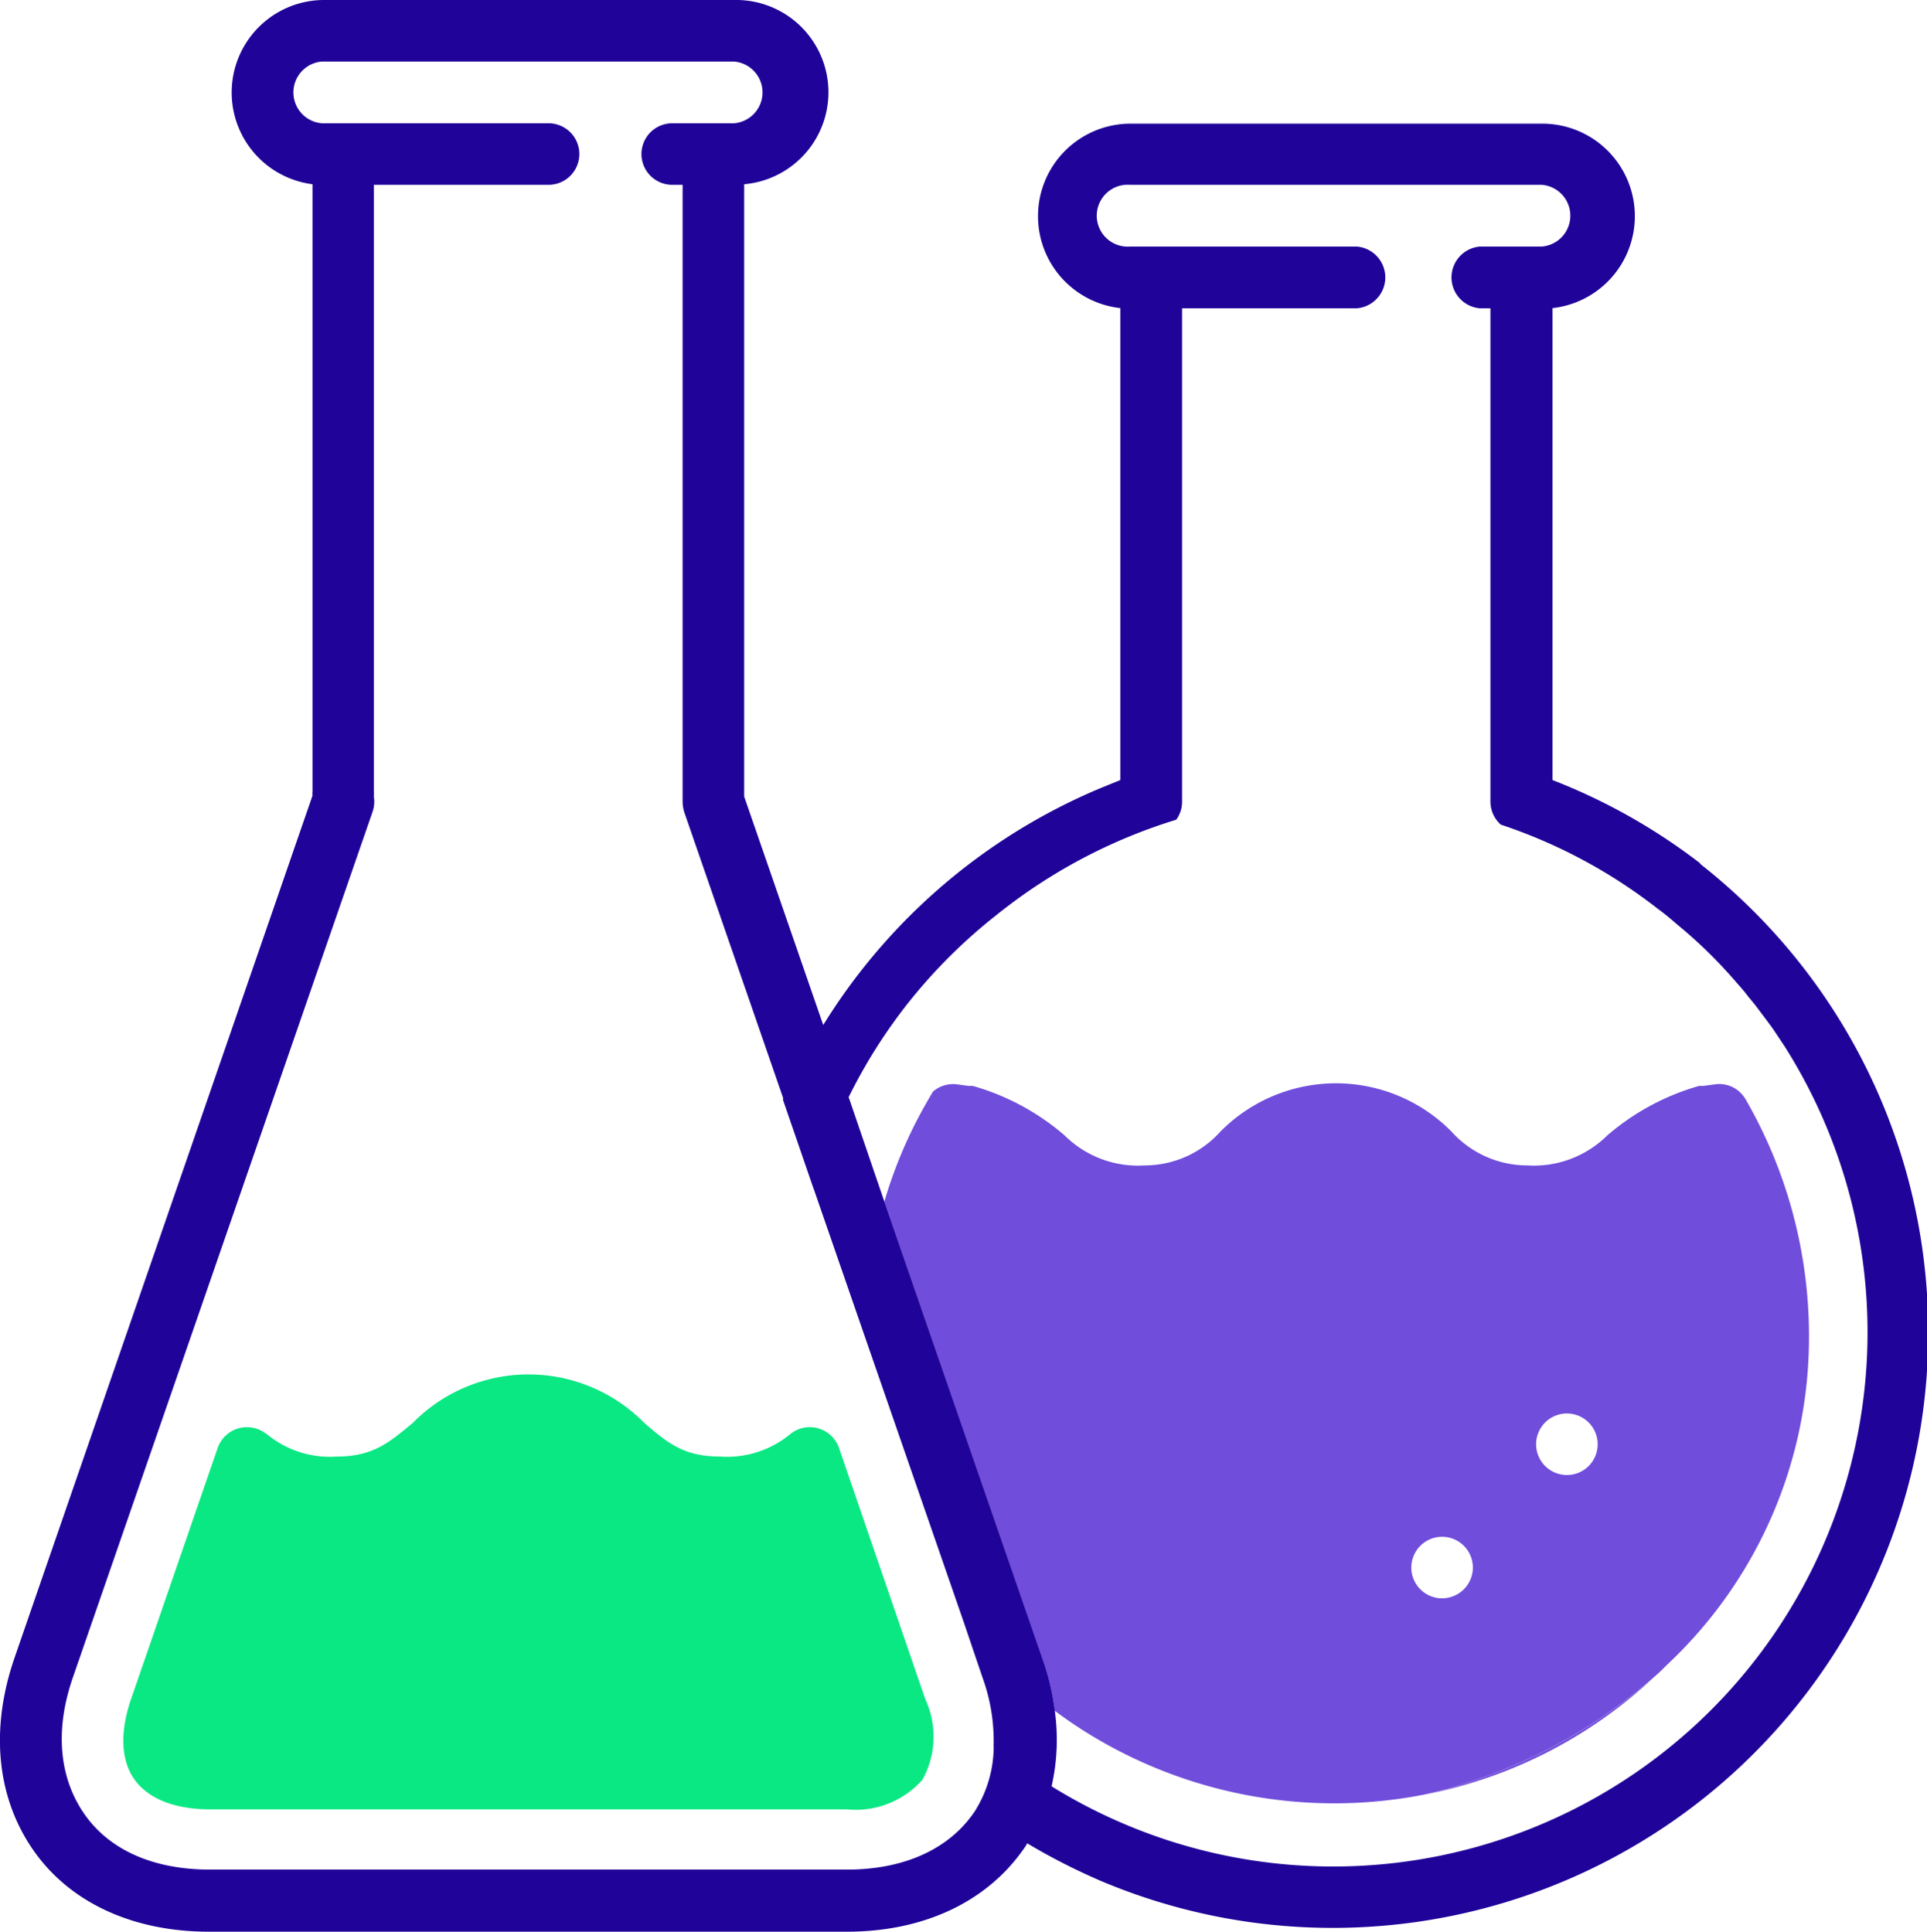
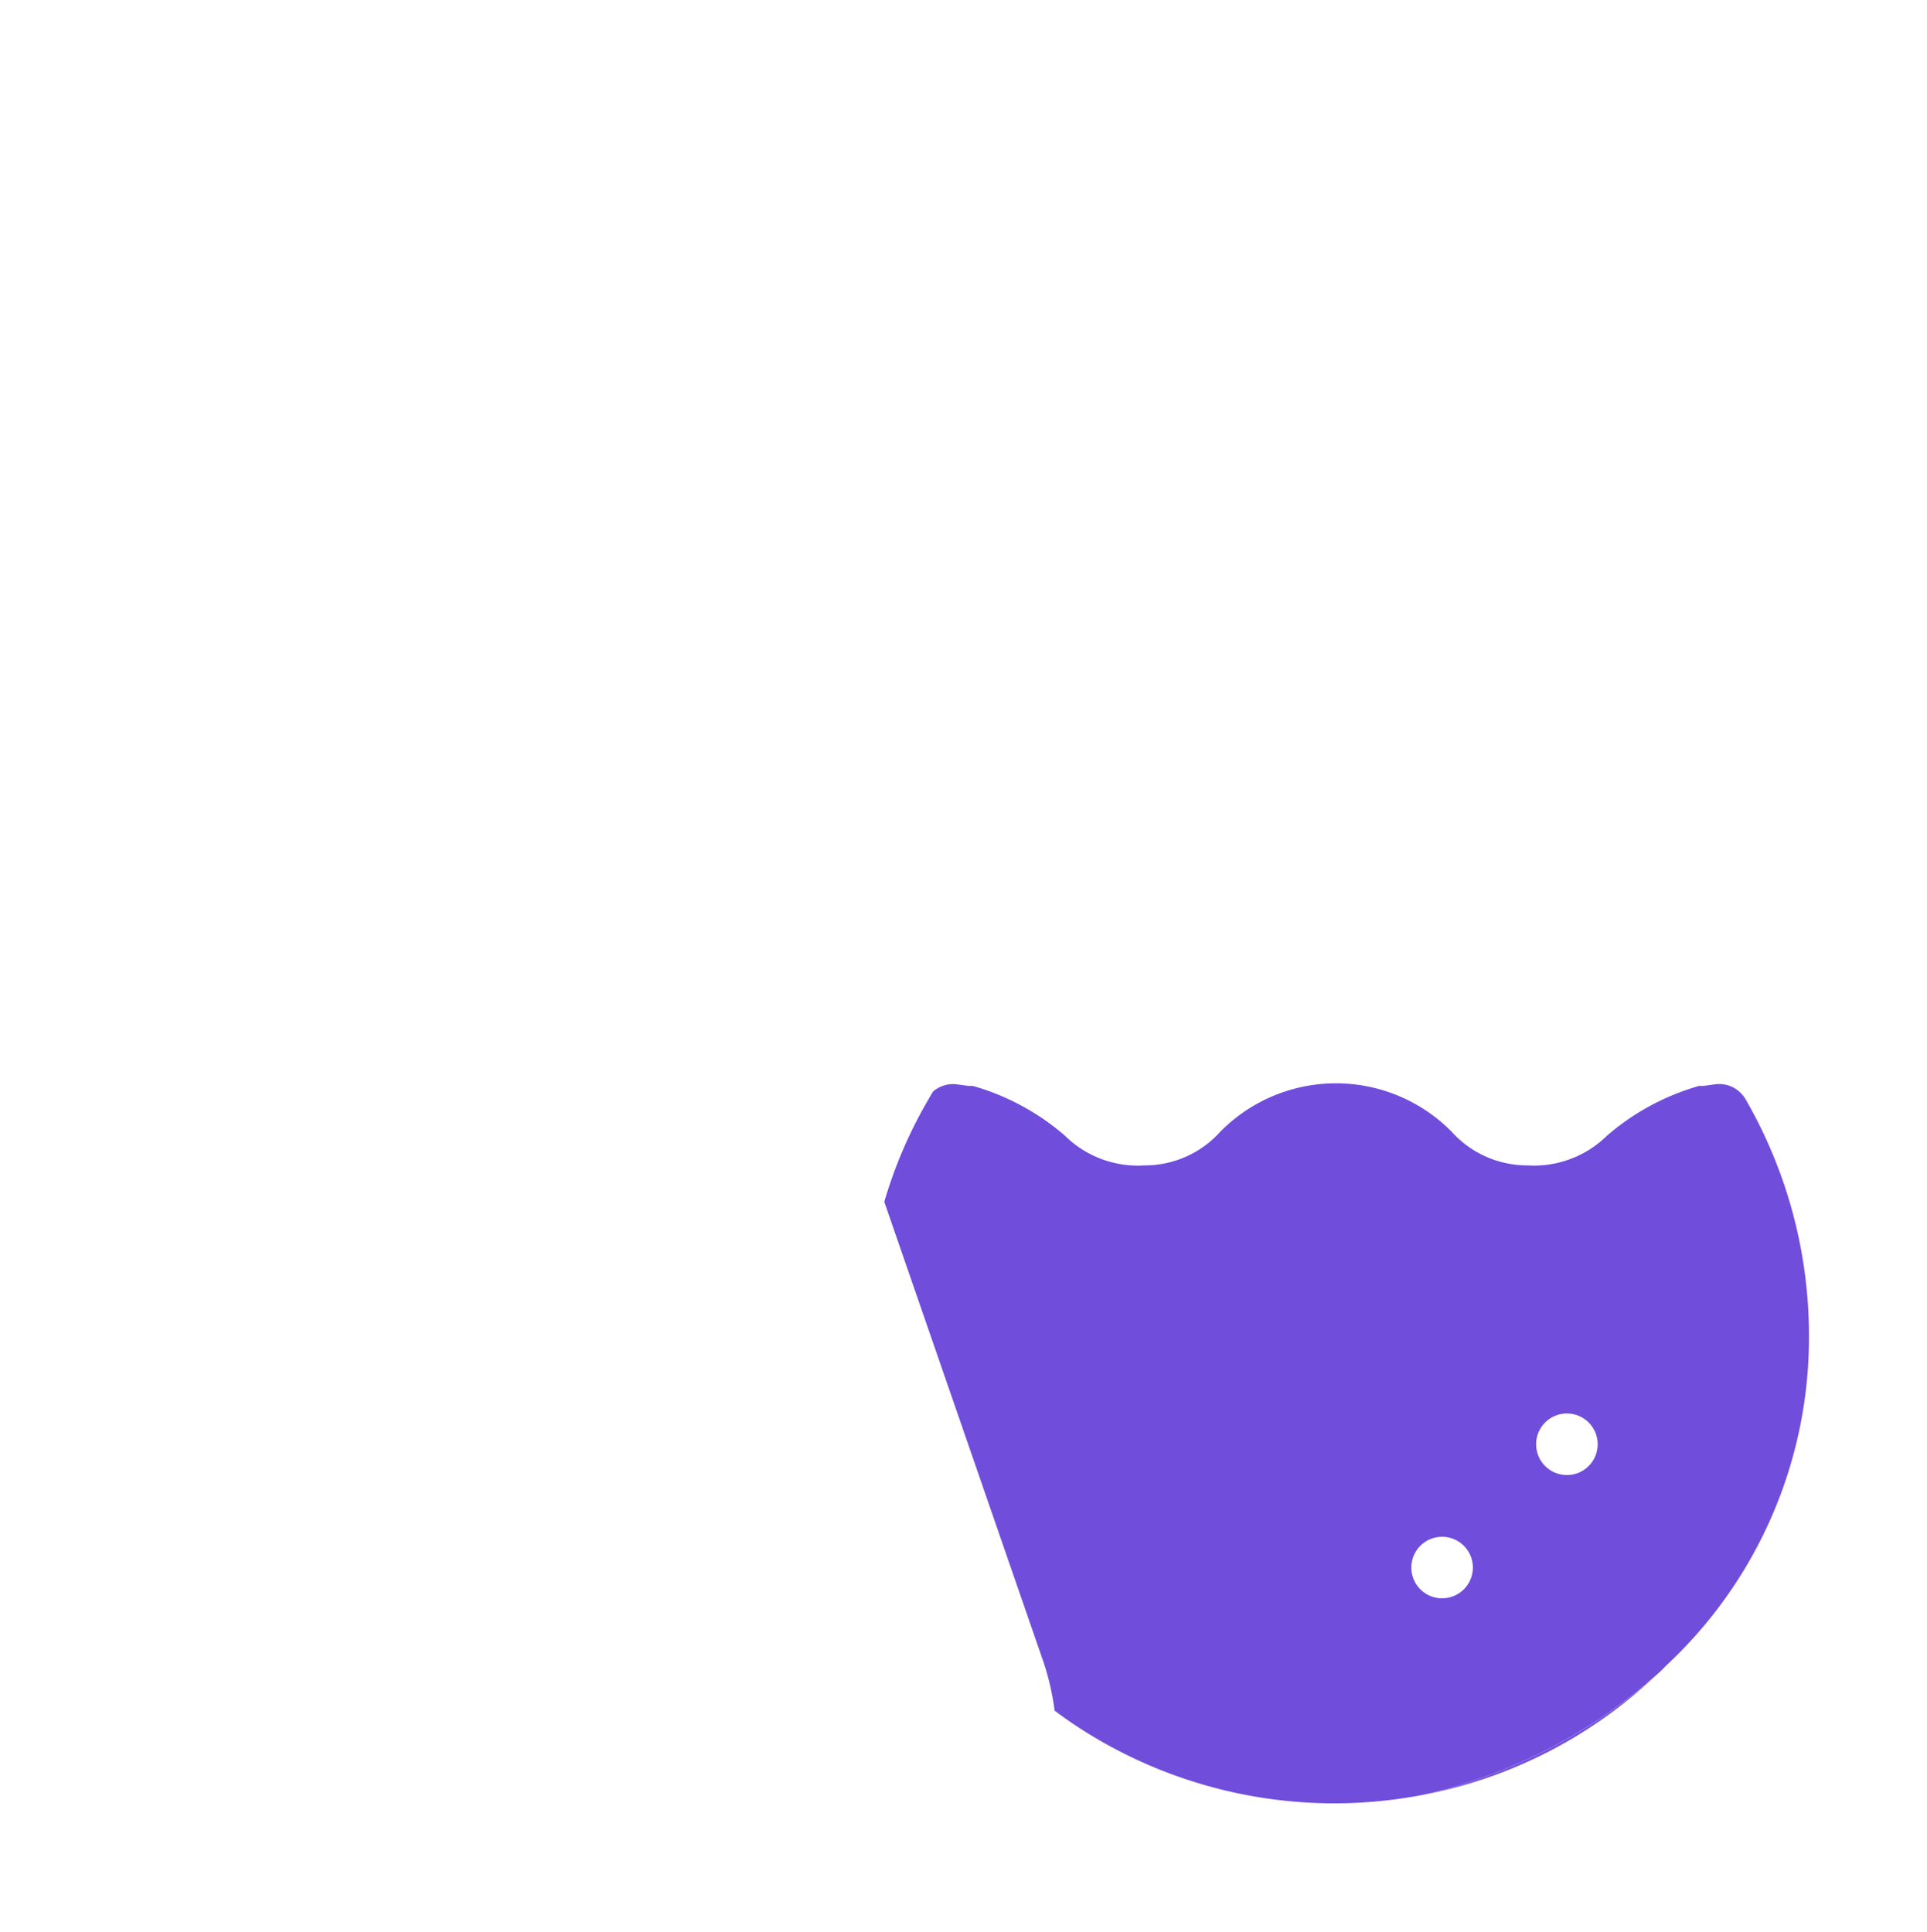
<svg xmlns="http://www.w3.org/2000/svg" viewBox="0 0 102.05 102.32">
  <defs>
    <style>.cls-1{fill:#0ae883;}.cls-2{fill:#704ddb;}.cls-3{fill:#200499;}</style>
  </defs>
  <title>Recurso 1</title>
  <g id="Capa_2" data-name="Capa 2">
    <g id="Capa_1-2" data-name="Capa 1">
-       <path class="cls-1" d="M14.07,75.93a1.64,1.64,0,0,0-2.54.76L6.94,90c-.6,1.74-.54,3.26.19,4.27s2.13,1.57,4,1.57H44.85a4.71,4.71,0,0,0,4-1.57A4.71,4.71,0,0,0,49,90L44.43,76.69a1.64,1.64,0,0,0-2.54-.76,5.25,5.25,0,0,1-3.77,1.22c-1.93,0-2.8-.75-4-1.78a8.6,8.6,0,0,0-12.26,0c-1.21,1-2.08,1.78-4,1.78a5.25,5.25,0,0,1-3.77-1.22Z" />
      <path class="cls-2" d="M92.45,58.24a1.69,1.69,0,0,0-.66-.64,1.63,1.63,0,0,0-1-.16l-.59.08-.22,0a12.78,12.78,0,0,0-4.87,2.63,5.52,5.52,0,0,1-4.23,1.58,5.39,5.39,0,0,1-4-1.78,8.6,8.6,0,0,0-12.26,0,5.38,5.38,0,0,1-4,1.78,5.5,5.5,0,0,1-4.23-1.58,12.78,12.78,0,0,0-4.87-2.63l-.22,0-.6-.08a1.62,1.62,0,0,0-1.29.38c-.12.2-.24.4-.35.6a24.09,24.09,0,0,0-2.23,5.24h0l8.35,24.14a13.47,13.47,0,0,1,.67,2.81,23.89,23.89,0,0,0,3.15,2,24.8,24.8,0,0,0,16.41,2.45,28.07,28.07,0,0,0,12.15-6.2,7.69,7.69,0,0,0,.66-.62A23.75,23.75,0,0,0,95.8,70.76,25.06,25.06,0,0,0,92.45,58.24Zm-16,26.42A1.63,1.63,0,1,1,78,83,1.63,1.63,0,0,1,76.4,84.66Zm6.53-6.53a1.63,1.63,0,1,1,1.63-1.63A1.63,1.63,0,0,1,82.93,78.13Z" />
      <path class="cls-2" d="M87.57,88.86a24.59,24.59,0,0,1-12.15,6.2A28.07,28.07,0,0,0,87.57,88.86Z" />
-       <path class="cls-3" d="M90.09,45.8,90,45.7a31.4,31.4,0,0,0-7.78-4.38v-25a4.9,4.9,0,0,0-.54-9.77H59.88a4.9,4.9,0,0,0-.55,9.77v25l-.42.17-.71.29A31.61,31.61,0,0,0,43.6,54.29l-.06-.16L39.41,42.19V9.76A4.89,4.89,0,0,0,38.87,0H17.09a4.9,4.9,0,0,0-.54,9.76V41.93a.75.75,0,0,0,0,.21L.77,87.81c-1.31,3.8-.94,7.42,1,10.2s5.28,4.31,9.3,4.31H44.85c4,0,7.33-1.53,9.31-4.31a2.92,2.92,0,0,0,.24-.37,33.45,33.45,0,0,0,3.92,2A31.54,31.54,0,0,0,90.09,45.8Zm-42,7.33a28.23,28.23,0,0,1,4.64-4.63c.28-.23.56-.44.85-.66a28.53,28.53,0,0,1,8.71-4.42,1.62,1.62,0,0,0,.31-1V16.33h9.25a1.64,1.64,0,0,0,0-3.27h-12a1.64,1.64,0,1,1,0-3.27H81.65a1.64,1.64,0,0,1,0,3.27H78.38a1.64,1.64,0,0,0,0,3.27h.55V42.46a1.63,1.63,0,0,0,.55,1.22,27.68,27.68,0,0,1,8.33,4.47c.29.21.57.44.85.68l.15.13a25.34,25.34,0,0,1,3,2.91c.19.22.39.44.58.67l.25.32c.19.22.37.45.54.68s.51.67.74,1l.58.87A28.3,28.3,0,0,1,55.69,94.62a11.1,11.1,0,0,0,.17-4,13.47,13.47,0,0,0-.67-2.81L46.84,63.67h0L45,58.28l-.06-.16A28.1,28.1,0,0,1,48.09,53.13ZM51.71,95.8l0,0a2.9,2.9,0,0,1-.19.29c-1.35,1.9-3.71,2.94-6.65,2.94H11.11c-2.93,0-5.29-1-6.64-2.94s-1.57-4.47-.61-7.24L19.73,43a1.64,1.64,0,0,0,.07-.79v0a2.11,2.11,0,0,0,0-.26V9.79h9.25a1.63,1.63,0,0,0,0-3.26h-12a1.64,1.64,0,0,1,0-3.27H38.87a1.64,1.64,0,0,1,0,3.27H35.6a1.63,1.63,0,0,0,0,3.26h.55V42.46a2,2,0,0,0,.08.54l5.24,15.15,0,.12,1.57,4.56.1.28,2.65,7.66,5.25,15.16,1,2.95a9.8,9.8,0,0,1,.58,3.59,2.11,2.11,0,0,1,0,.26A6.48,6.48,0,0,1,51.71,95.8Z" />
    </g>
  </g>
</svg>